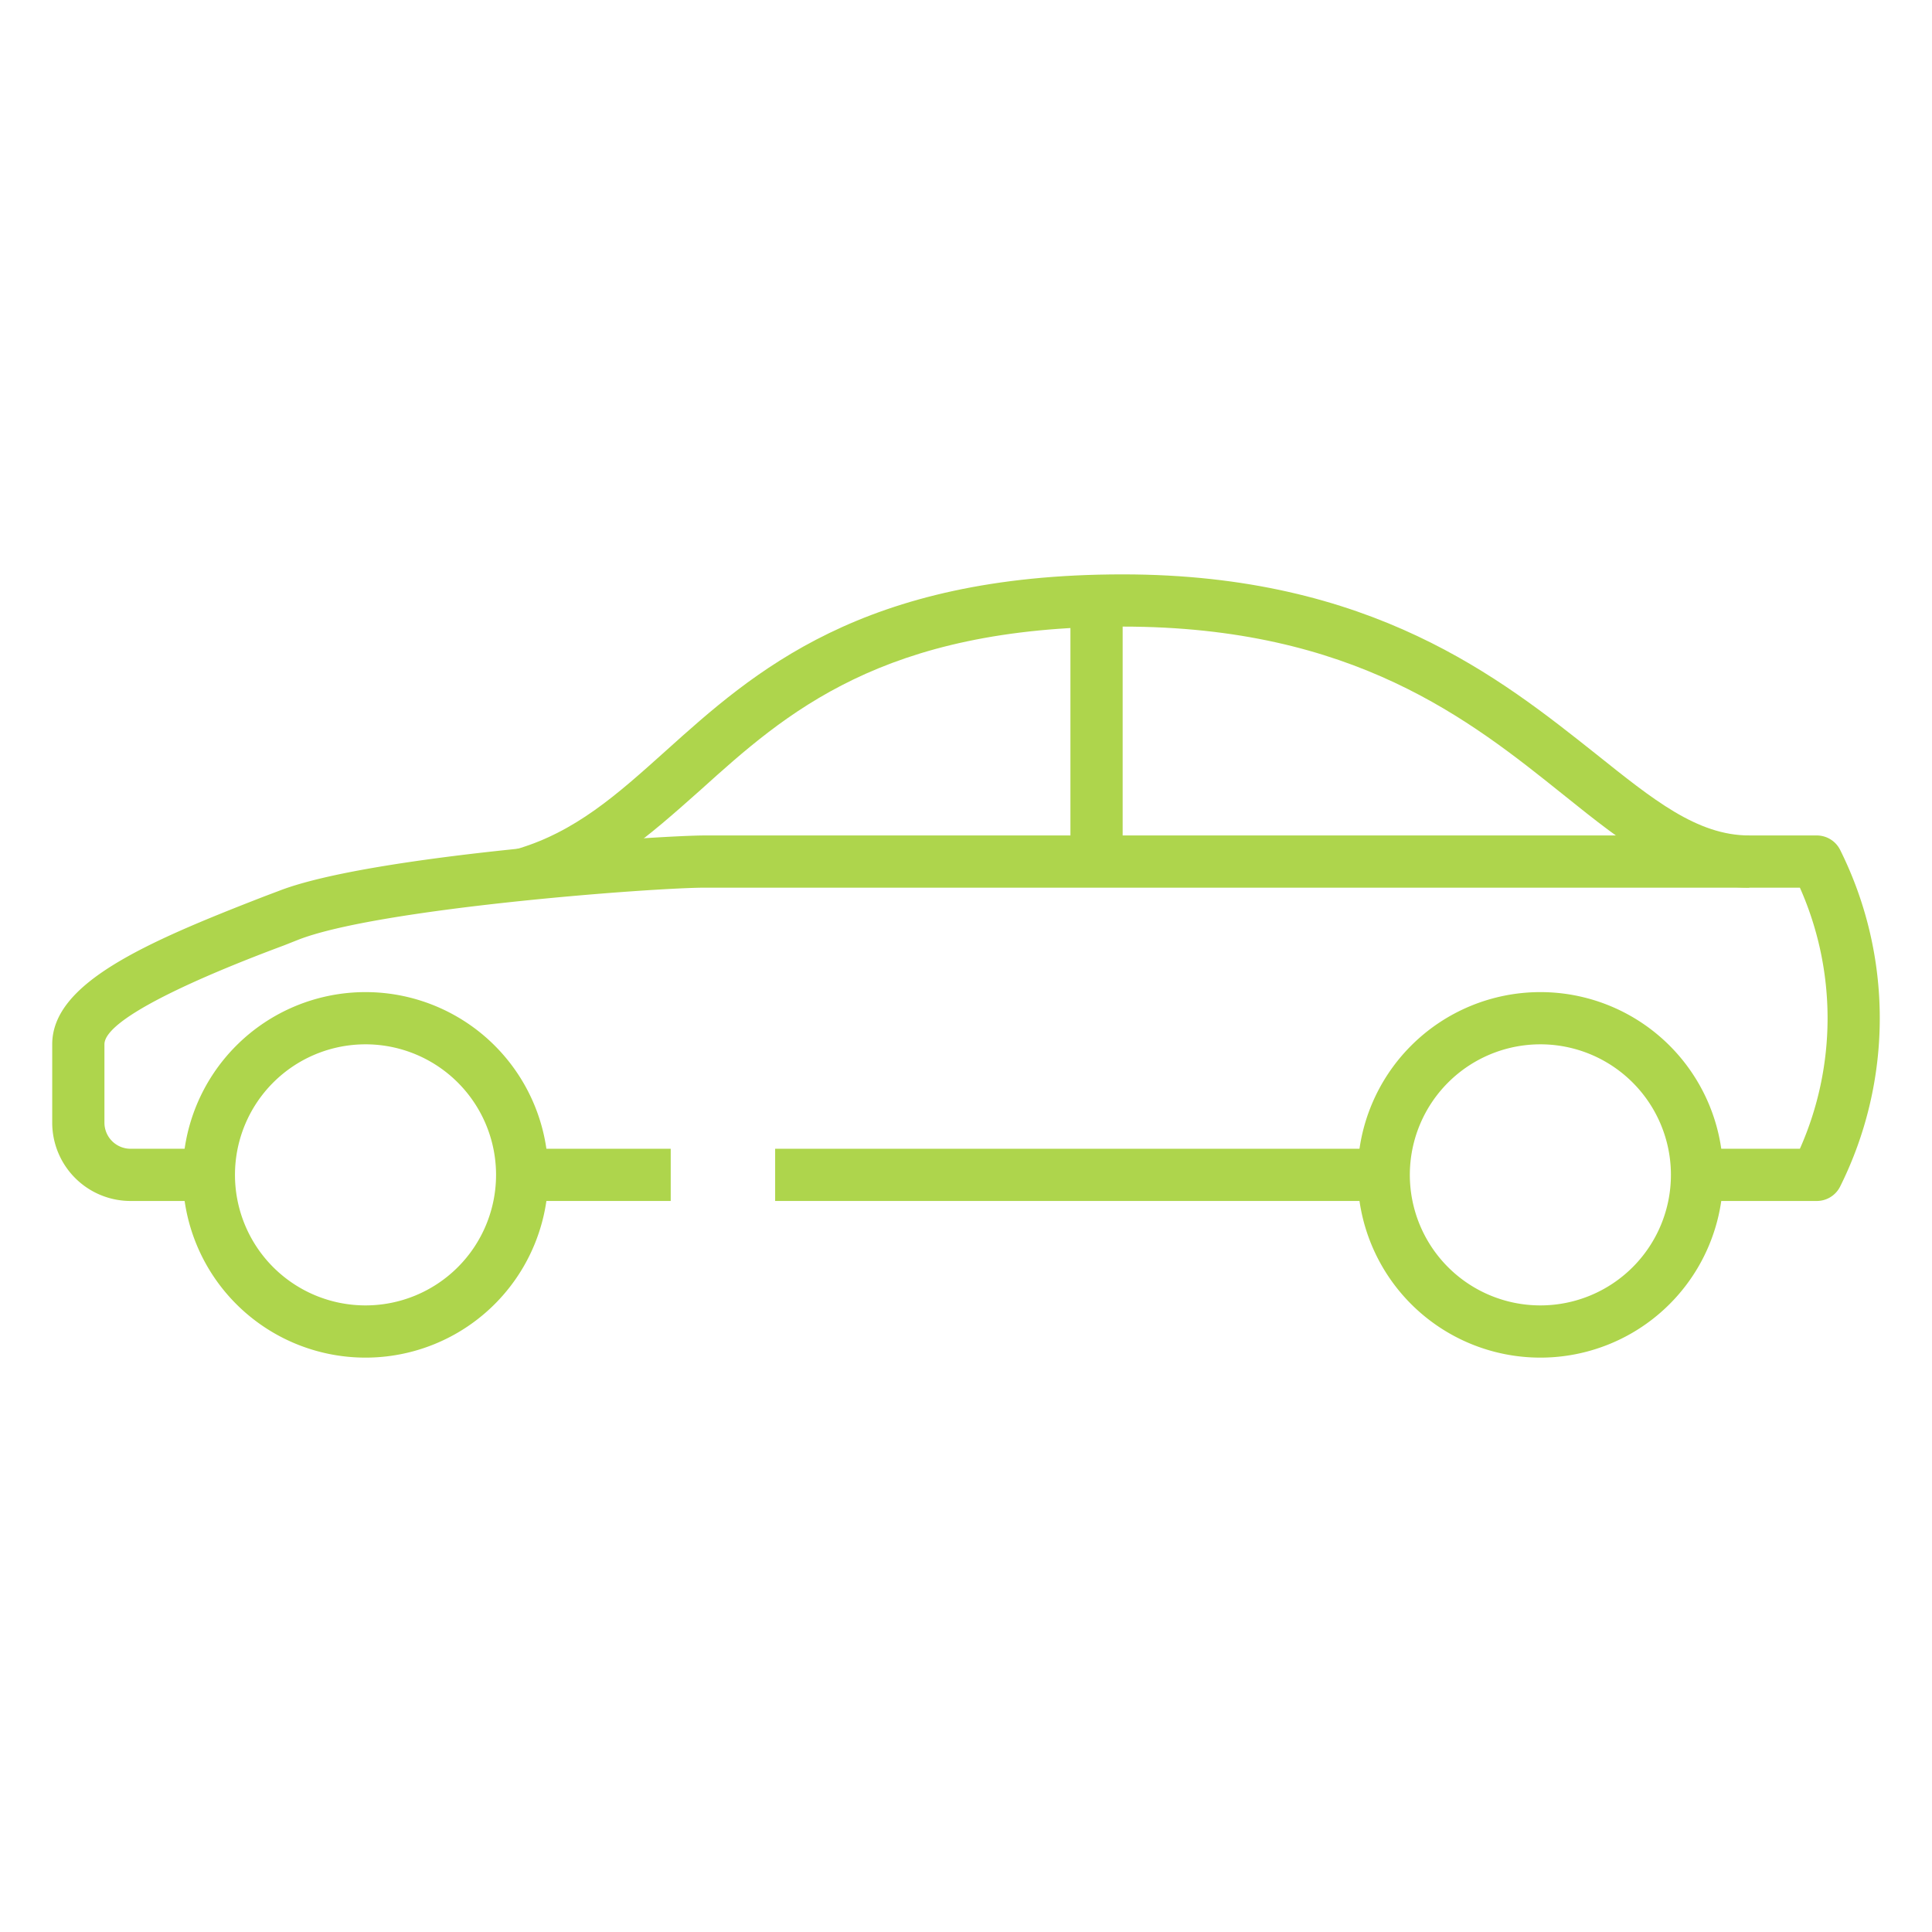
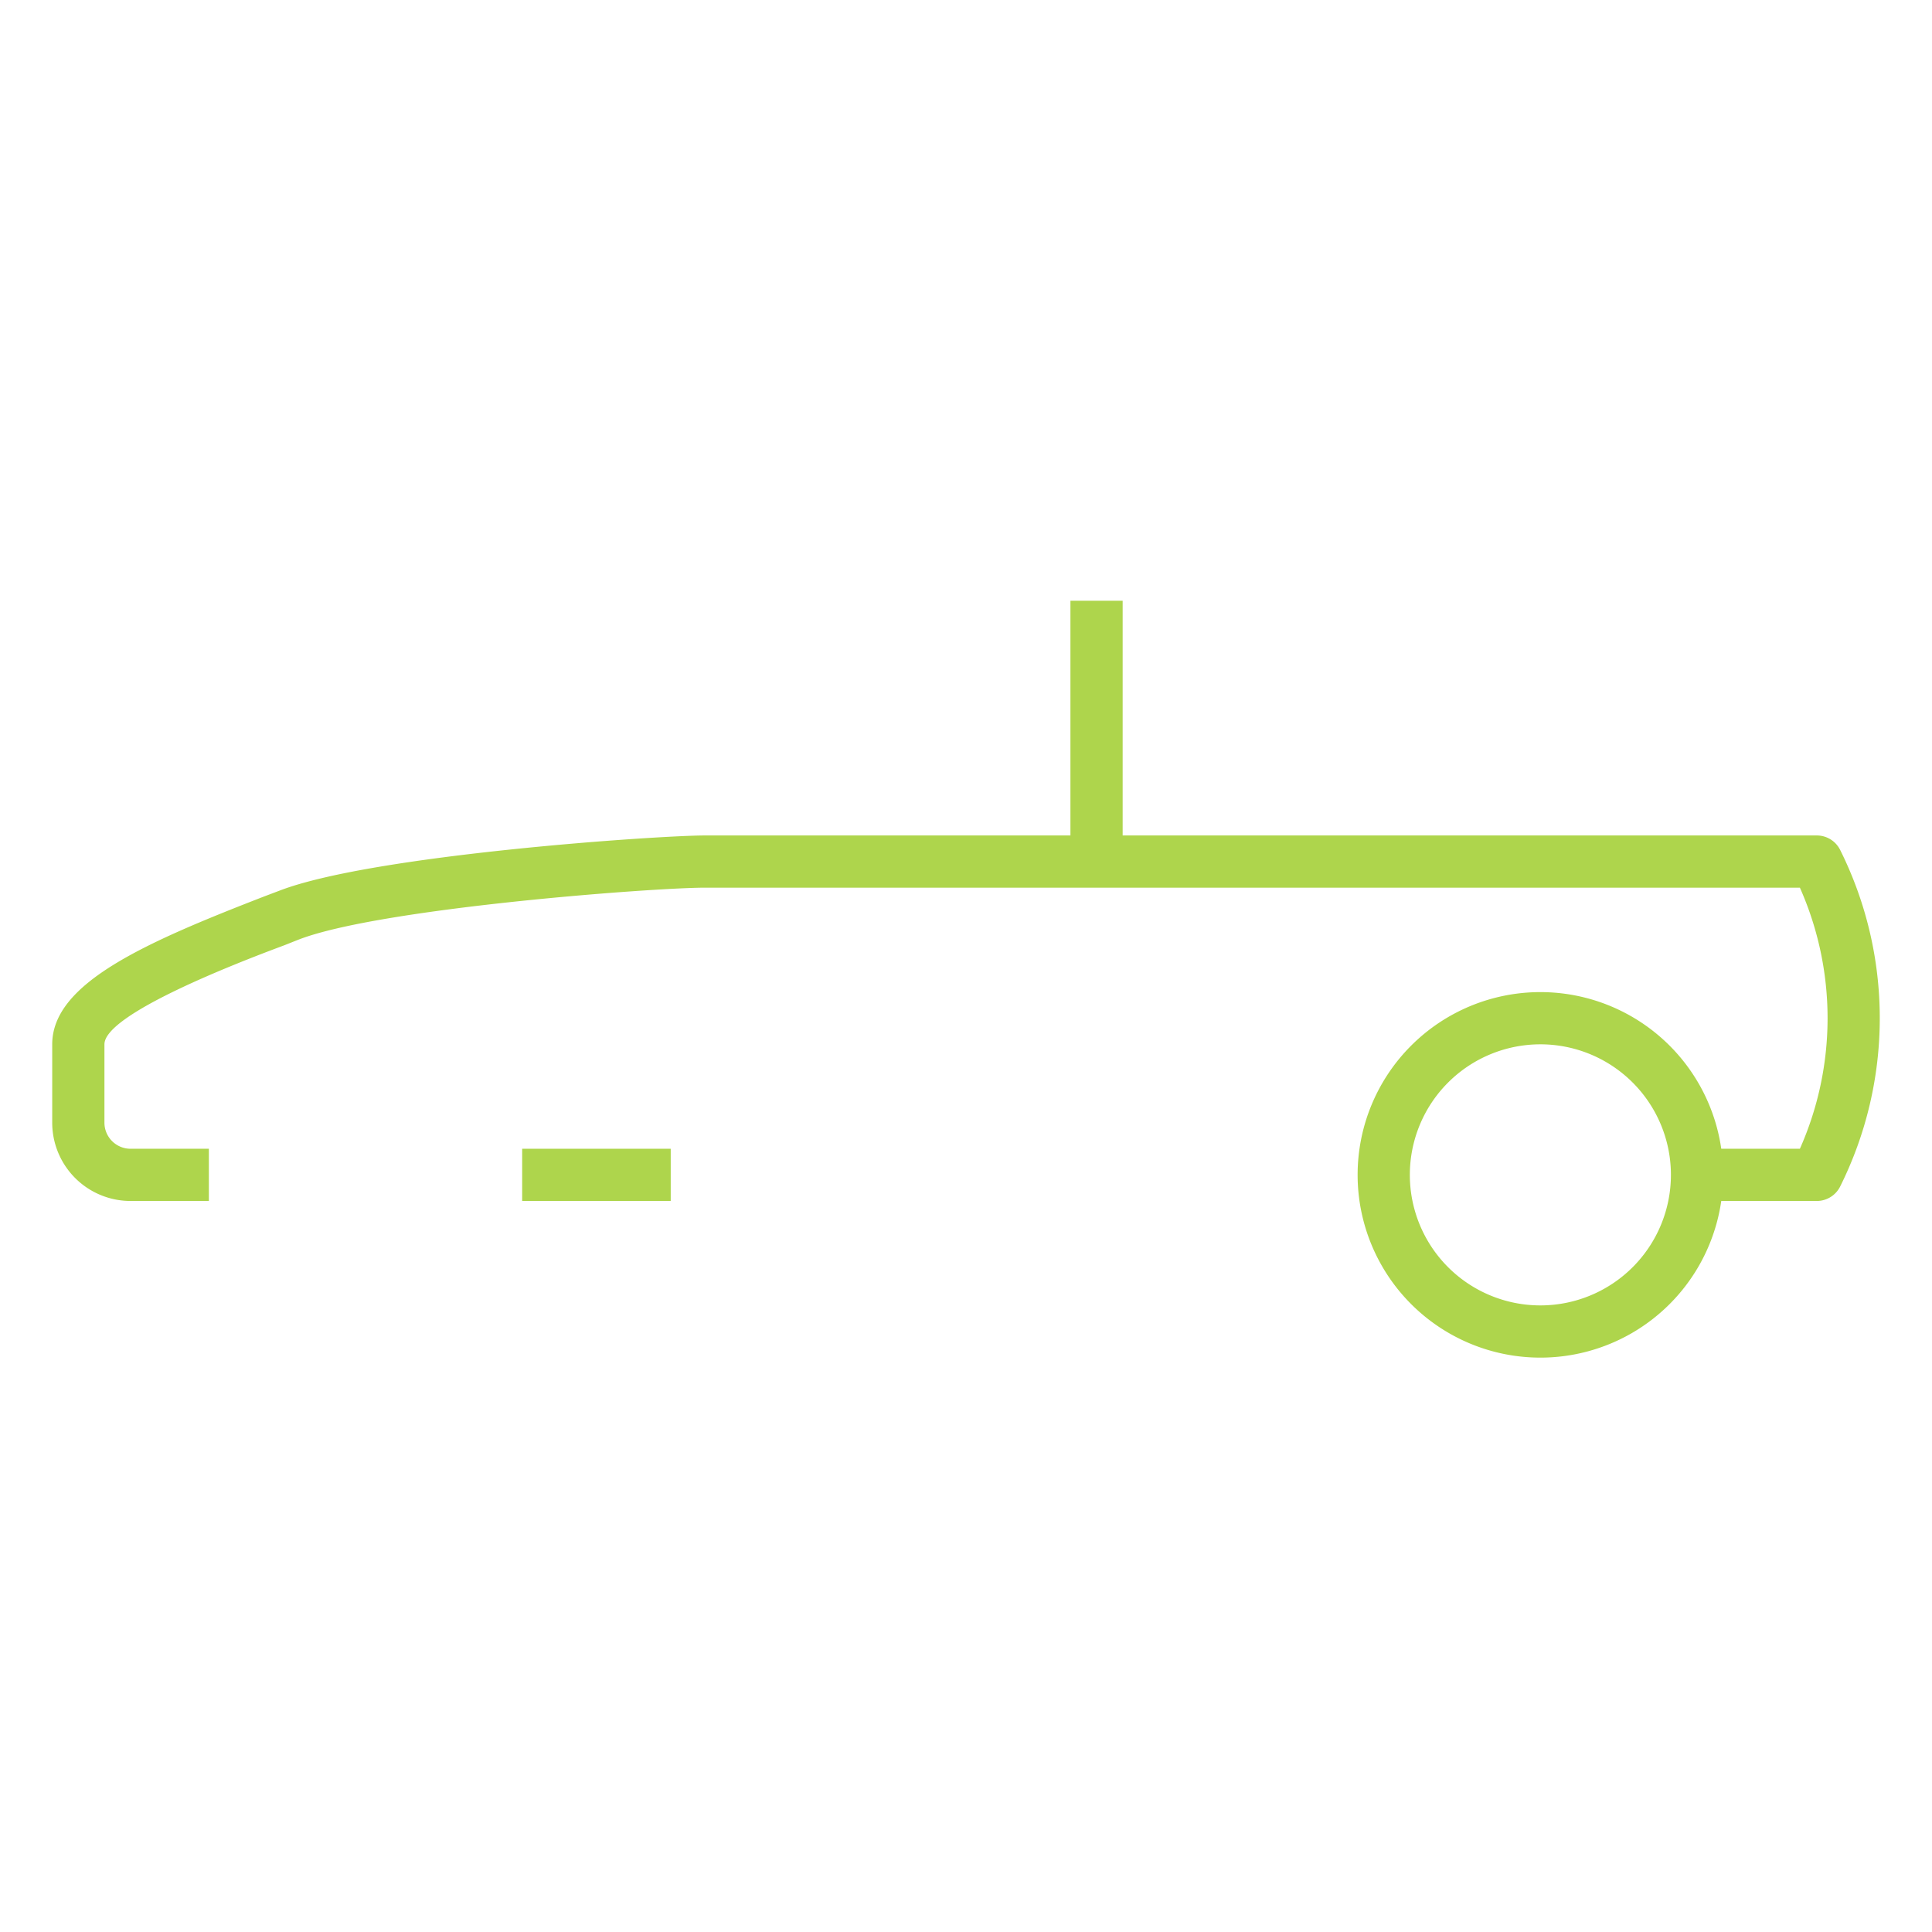
<svg xmlns="http://www.w3.org/2000/svg" fill="#aed54c" height="512" viewBox="0 0 74 74" width="512">
  <path d="m69.58 46h-4.58v-2h3.94a12.32 12.32 0 0 0 0-10h-41.94c-2 0-12.52.79-15.59 2l-.53.21c-1.88.7-6.88 2.64-6.88 3.79v3a1 1 0 0 0 1 1h3v2h-3a3 3 0 0 1 -3-3v-3c0-2.34 3.54-3.89 8.16-5.68l.53-.2c3.55-1.38 14.54-2.12 16.31-2.12h42.58a1 1 0 0 1 .9.55 14.45 14.45 0 0 1 0 12.9 1 1 0 0 1 -.9.55z" />
  <path d="m20 44h5.69v2h-5.69z" />
-   <path d="m29.69 44h23.31v2h-23.31z" />
-   <path d="m20.27 34.46-.54-1.92c2.3-.66 3.91-2.11 5.77-3.78 3.35-3.01 7.5-6.76 17.5-6.76 9.54 0 14.5 4 18.13 6.88 2.18 1.74 3.87 3.12 5.87 3.12v2c-2.68 0-4.74-1.65-7.12-3.56-3.58-2.87-8.04-6.44-16.88-6.44-9.21 0-12.91 3.32-16.16 6.25-1.97 1.75-3.84 3.43-6.57 4.21z" />
  <path d="m59 52a7 7 0 1 1 7-7 7 7 0 0 1 -7 7zm0-12a5 5 0 1 0 5 5 5 5 0 0 0 -5-5z" />
-   <path d="m14 52a7 7 0 1 1 7-7 7 7 0 0 1 -7 7zm0-12a5 5 0 1 0 5 5 5 5 0 0 0 -5-5z" />
  <path d="m41 23.01h2v9.99h-2z" />
</svg>